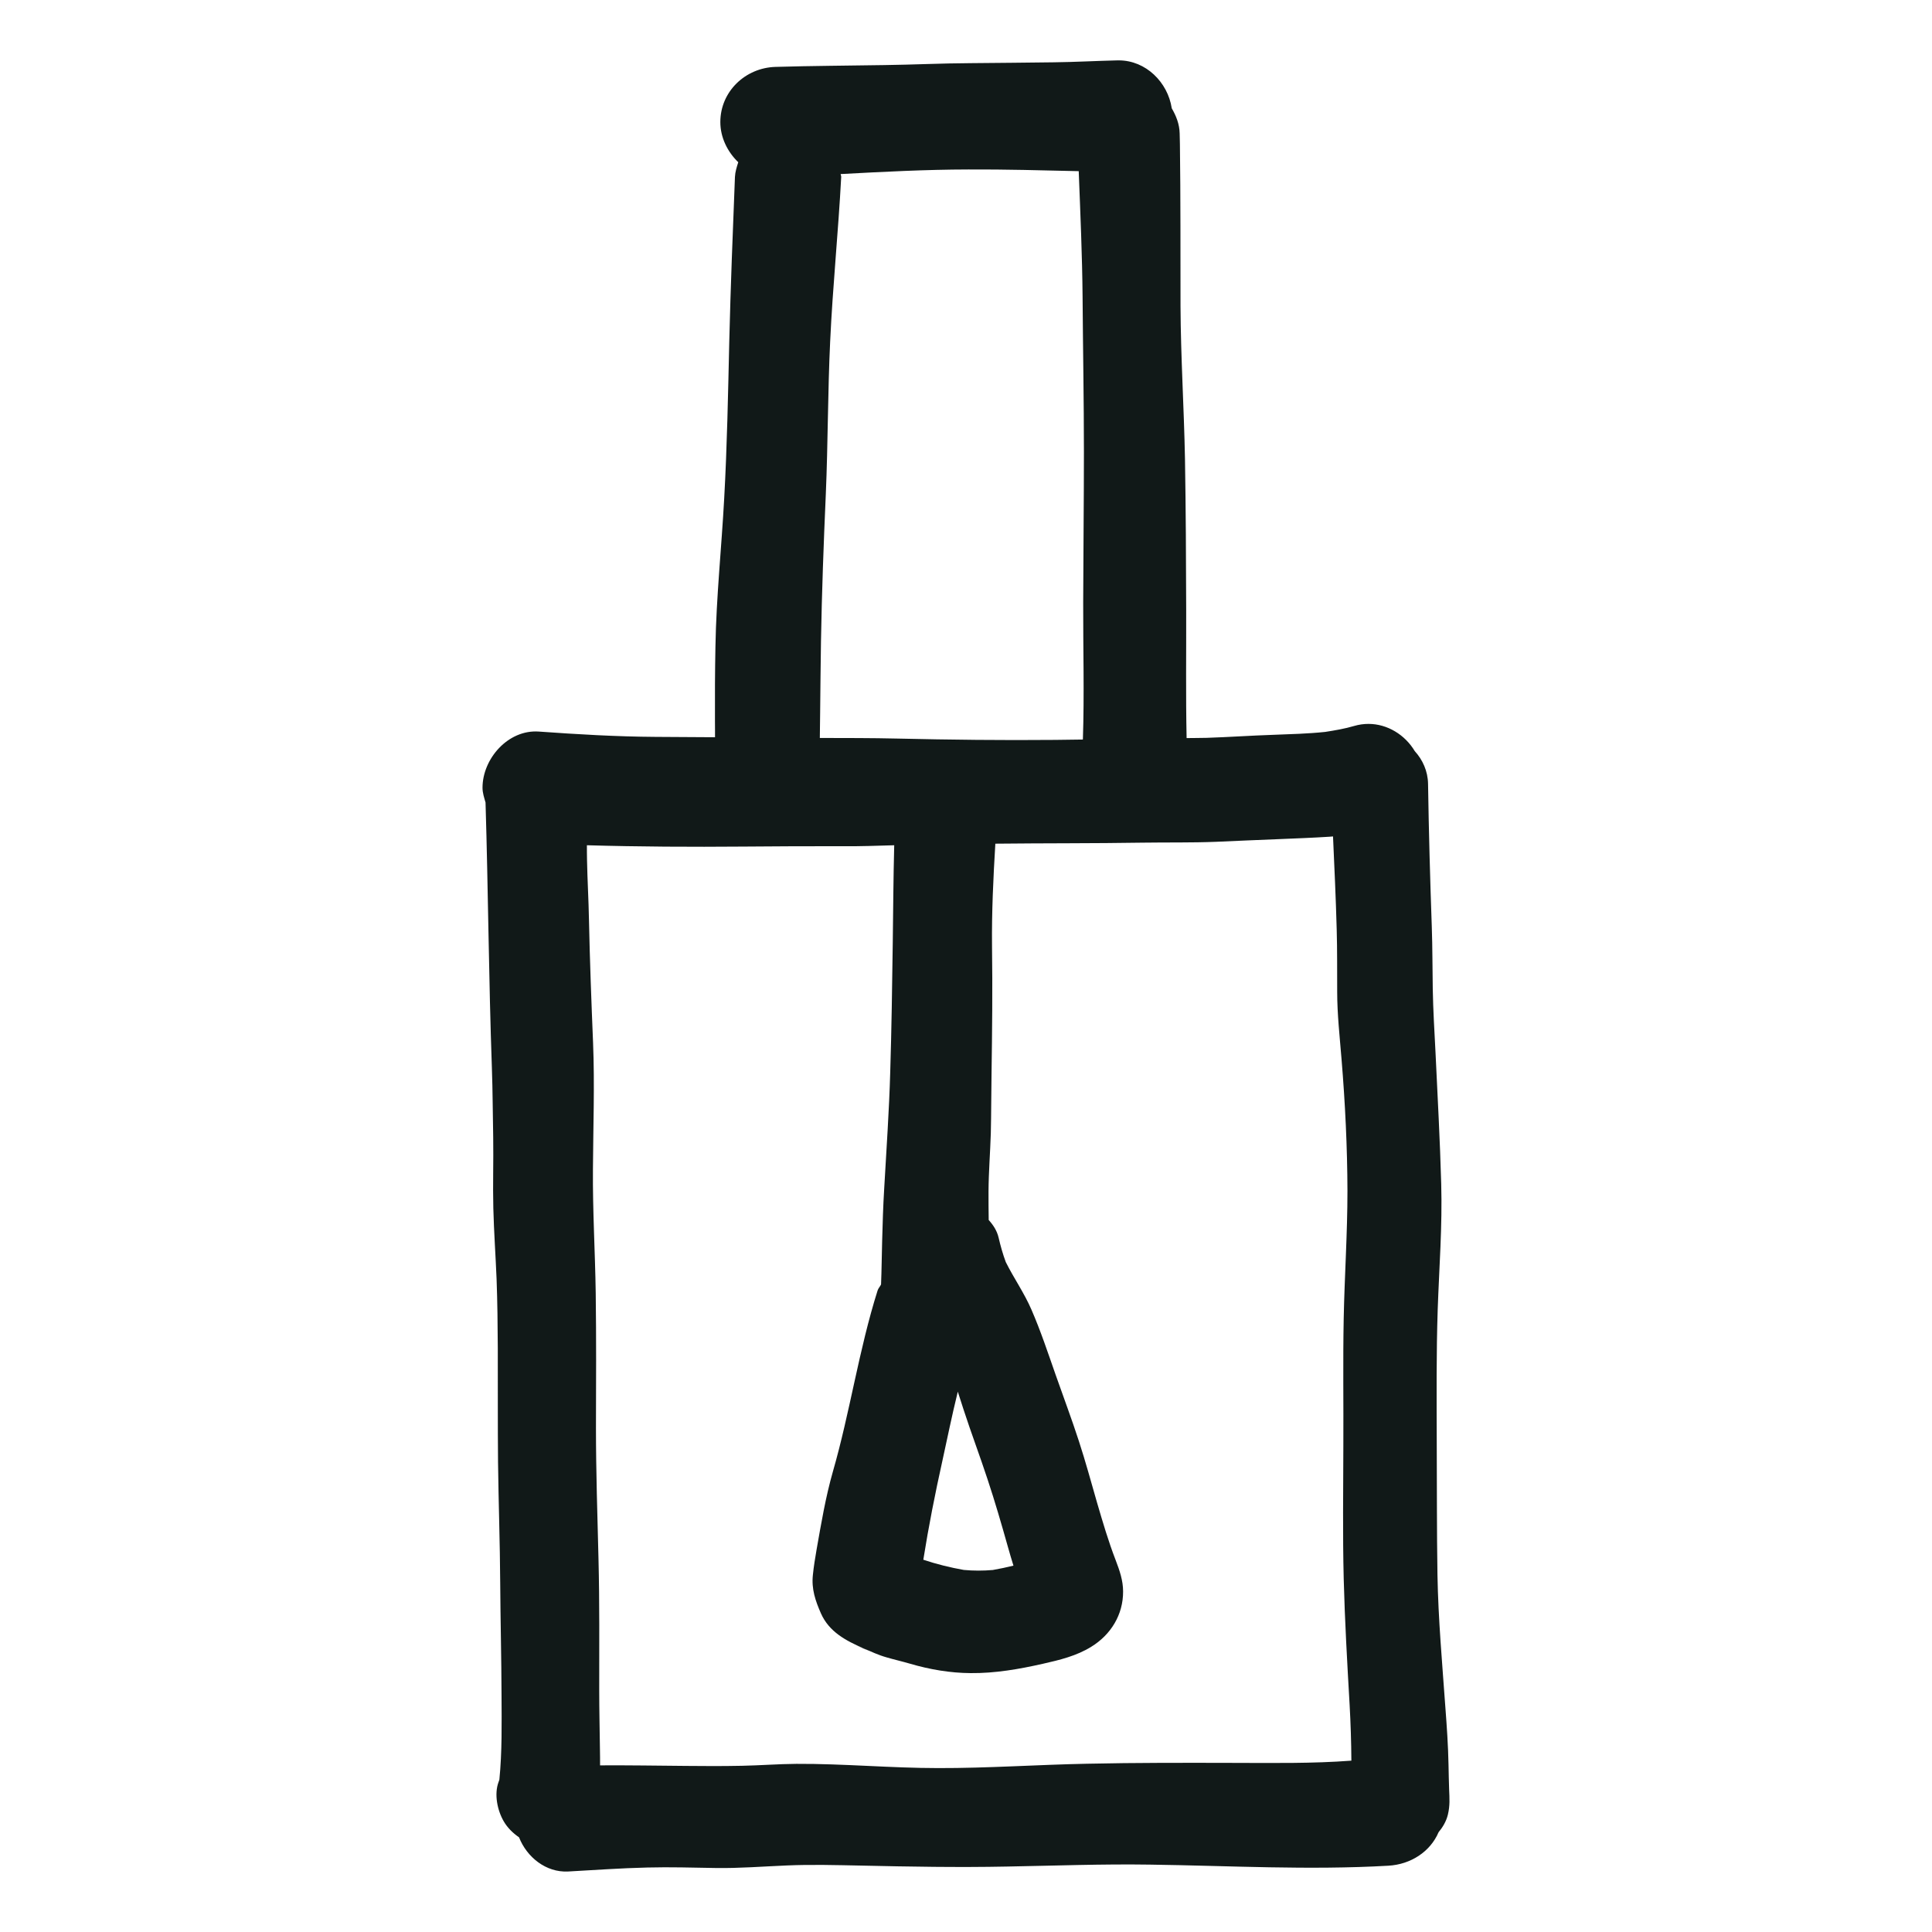
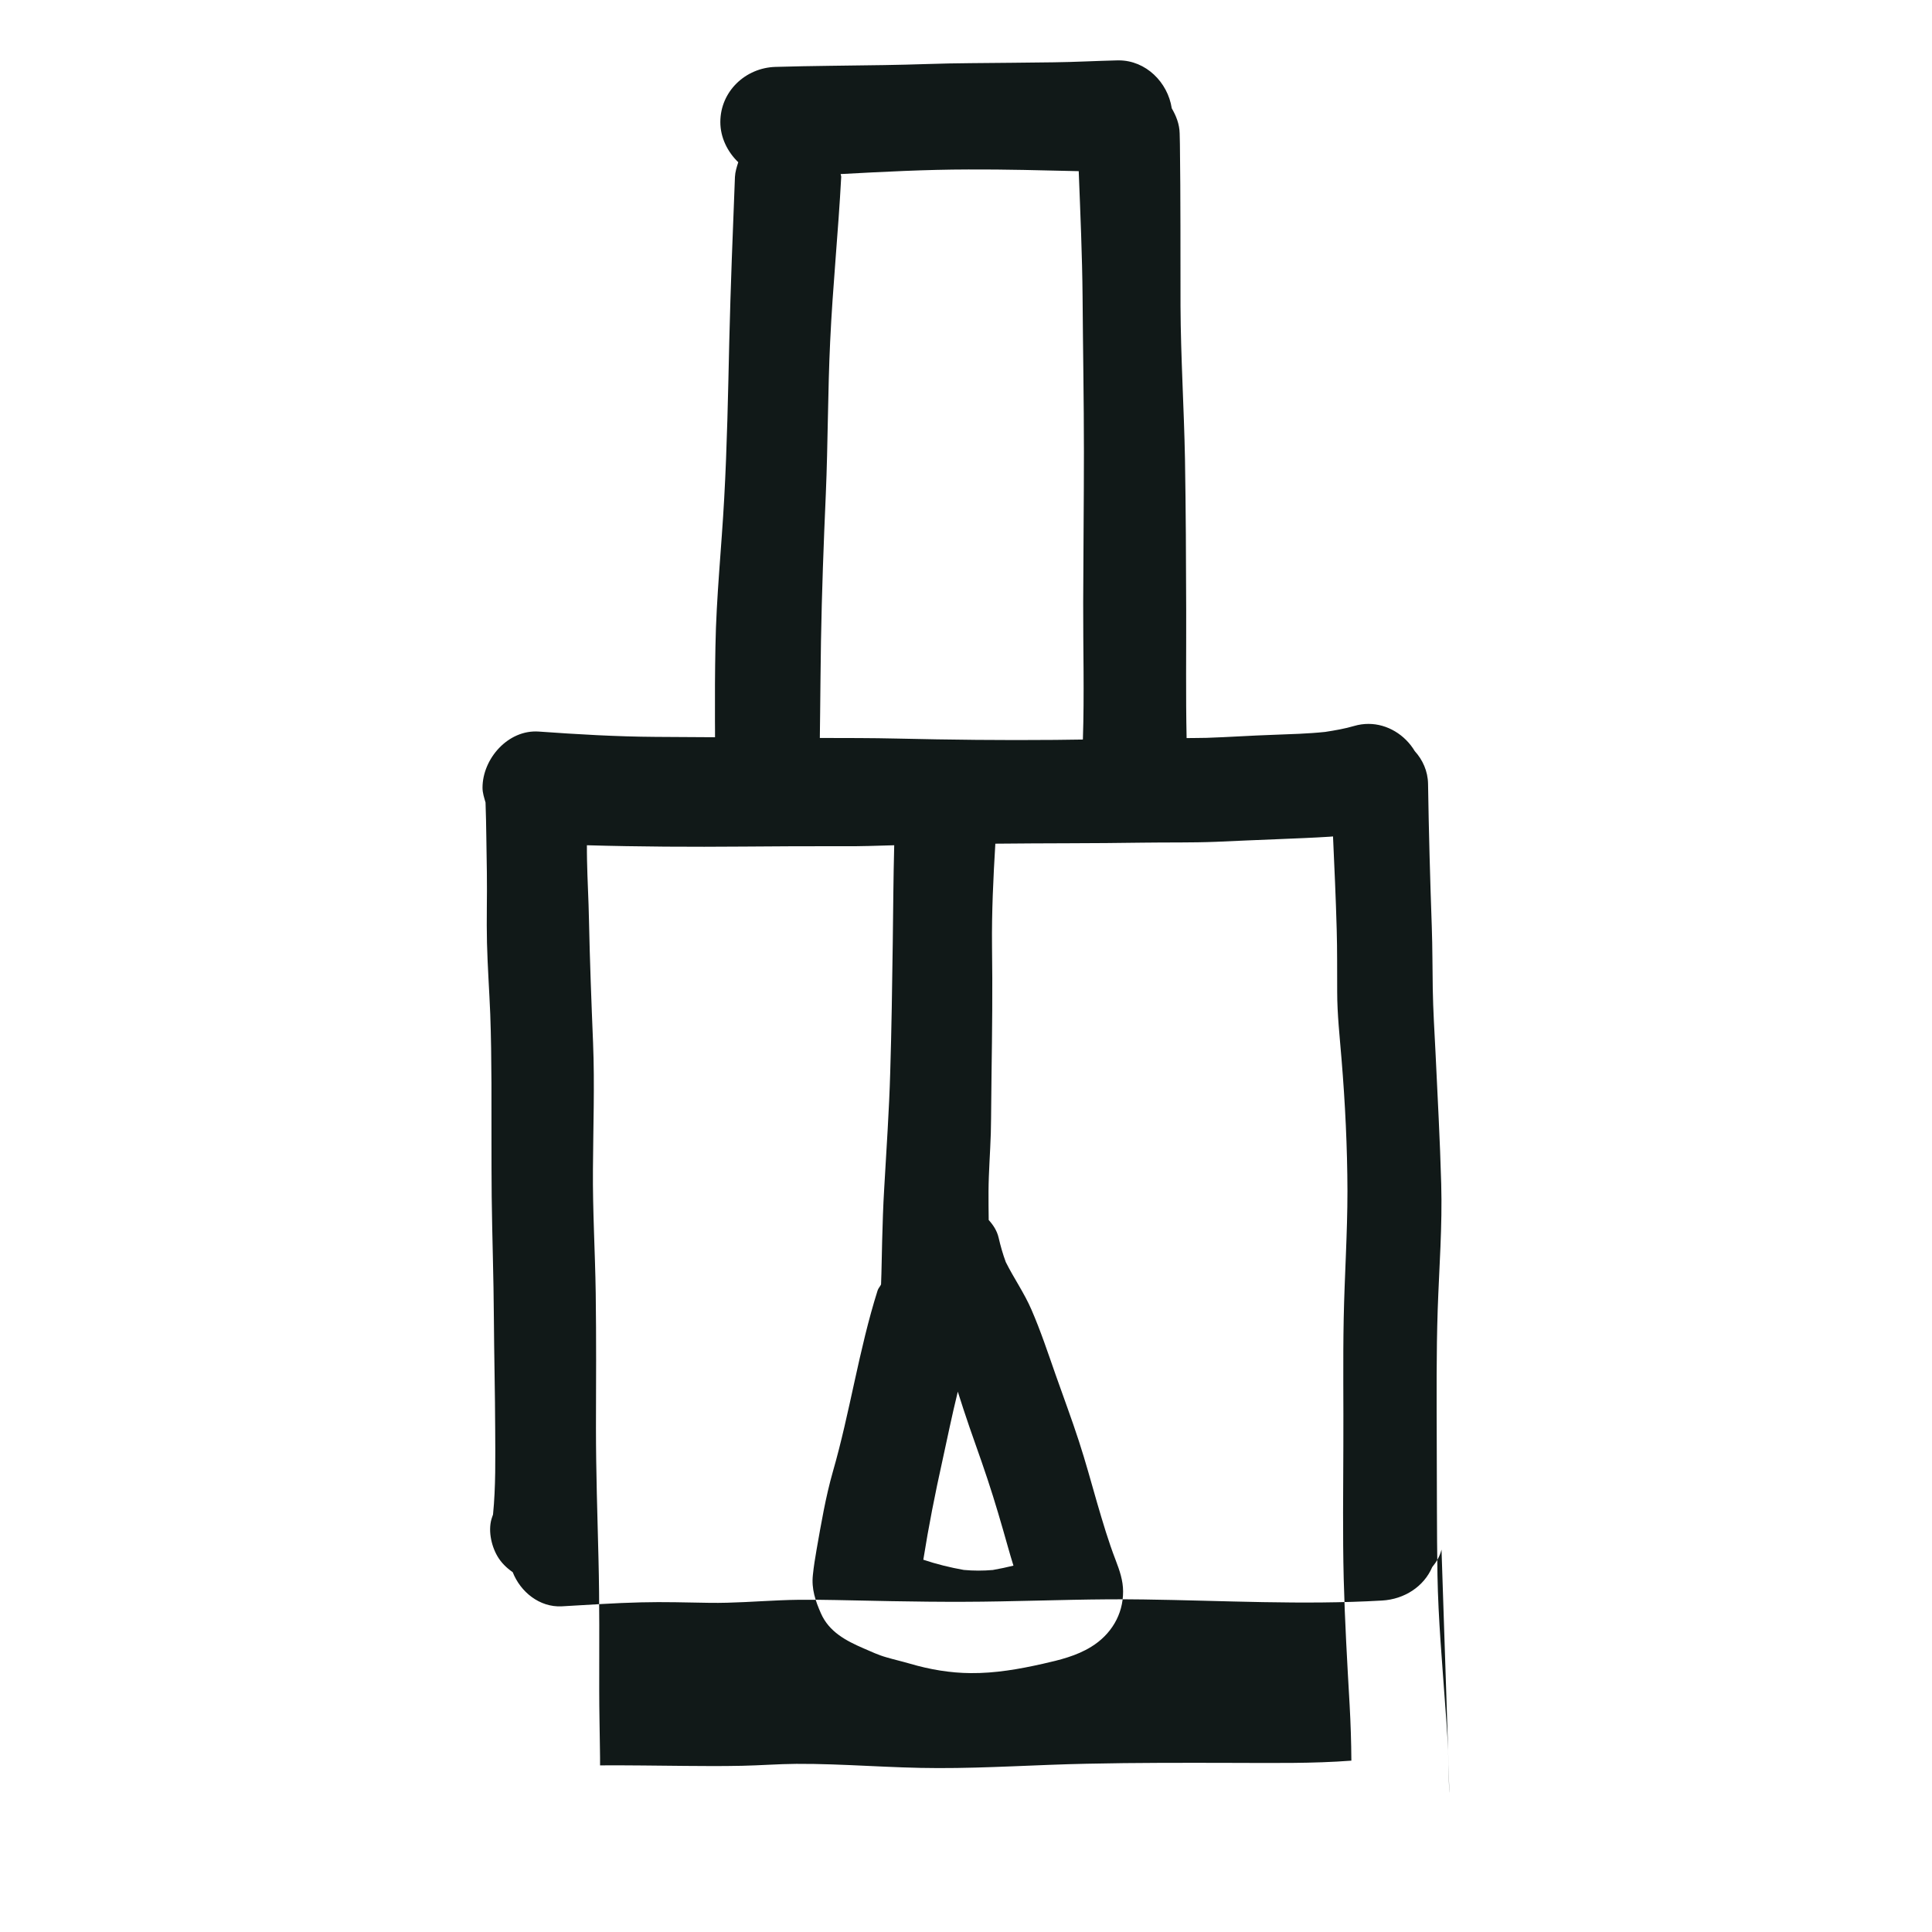
<svg xmlns="http://www.w3.org/2000/svg" version="1.1" id="designs" width="800px" height="800px" viewBox="0 0 32 32" xml:space="preserve">
  <style type="text/css">
	.sketchy_een{fill:#111918;}
</style>
-   <path class="sketchy_een" d="M24.002,29.637c-0.006-0.135-0.006-0.271-0.01-0.406c-0.006-0.317-0.028-0.633-0.052-0.95  c-0.052-0.729-0.118-1.46-0.131-2.193c-0.012-0.739-0.008-1.478-0.012-2.215c-0.002-0.727-0.008-1.458,0.016-2.185  c0.024-0.693,0.078-1.386,0.058-2.079c-0.02-0.723-0.06-1.446-0.094-2.169c-0.018-0.353-0.04-0.707-0.046-1.062  c-0.006-0.343-0.004-0.683-0.016-1.026c-0.028-0.791-0.05-1.581-0.062-2.372c-0.004-0.208-0.089-0.395-0.22-0.539  c-0.161-0.27-0.453-0.451-0.767-0.451c-0.078,0-0.158,0.011-0.236,0.034c-0.156,0.046-0.32,0.074-0.482,0.099  c-0.286,0.03-0.574,0.037-0.86,0.048c-0.368,0.012-0.735,0.038-1.103,0.05c-0.111,0.004-0.221,0.001-0.331,0.004  c-0.015-0.706-0.005-1.413-0.007-2.118c-0.002-0.834-0.006-1.669-0.02-2.505c-0.016-0.842-0.07-1.687-0.074-2.529  c-0.002-0.896,0.002-1.791-0.01-2.687c-0.002-0.058-0.002-0.115-0.004-0.175c-0.003-0.154-0.058-0.292-0.131-0.417  C19.343,1.364,18.98,1,18.53,1c-0.007,0-0.013,0-0.02,0c-0.352,0.008-0.705,0.028-1.057,0.032c-0.46,0.004-0.918,0.012-1.378,0.014  c-0.478,0.002-0.954,0.026-1.432,0.032c-0.599,0.01-1.199,0.012-1.798,0.03c-0.498,0.014-0.914,0.406-0.914,0.914  c0,0.253,0.117,0.492,0.297,0.665c-0.025,0.079-0.051,0.158-0.055,0.243c-0.036,0.908-0.072,1.818-0.094,2.726  c-0.02,0.866-0.036,1.732-0.084,2.599c-0.044,0.816-0.131,1.631-0.145,2.448c-0.008,0.414-0.01,0.831-0.008,1.245  c0,0.087,0.002,0.175,0.001,0.263c-0.328-0.002-0.656-0.003-0.985-0.006c-0.647-0.004-1.291-0.042-1.934-0.088  c-0.508-0.036-0.932,0.45-0.932,0.93c0,0.089,0.028,0.166,0.05,0.245c0.044,1.463,0.053,2.927,0.105,4.392  c0.014,0.386,0.014,0.773,0.022,1.159c0.006,0.39-0.008,0.781,0.002,1.169c0.01,0.392,0.038,0.783,0.054,1.175  c0.014,0.38,0.018,0.761,0.02,1.141c0.002,0.629-0.002,1.259,0.004,1.888c0.008,0.667,0.032,1.332,0.036,1.999  c0.004,0.623,0.02,1.245,0.022,1.866c0.002,0.462,0.01,0.935-0.036,1.397c-0.003,0.012-0.008,0.025-0.013,0.037  c-0.076,0.203-0.02,0.472,0.086,0.653c0.063,0.108,0.152,0.194,0.253,0.264c0.129,0.328,0.445,0.584,0.811,0.566  c0.438-0.024,0.876-0.056,1.314-0.066c0.378-0.01,0.757,0.002,1.133,0.008c0.394,0.006,0.783-0.026,1.175-0.042  c0.41-0.018,0.822-0.006,1.233,0.002c0.805,0.018,1.607,0.032,2.412,0.016c0.791-0.014,1.581-0.044,2.372-0.032  c1.318,0.018,2.631,0.094,3.949,0.018c0.37-0.021,0.694-0.232,0.831-0.554c0.07-0.085,0.127-0.18,0.154-0.29  C24.018,29.902,24.008,29.789,24.002,29.637z M16.04,2.807c0.61-0.003,1.219,0.014,1.827,0.028c0.027,0.697,0.058,1.393,0.064,2.09  c0.006,0.854,0.022,1.707,0.022,2.559c0,0.834-0.01,1.669-0.012,2.501c-0.002,0.755,0.02,1.511-0.005,2.264  c-0.154,0.001-0.309,0.004-0.463,0.006c-0.87,0.008-1.741-0.002-2.609-0.022c-0.428-0.01-0.857-0.009-1.285-0.01  c0.001-0.137,0.004-0.274,0.005-0.41c0.004-0.398,0.008-0.795,0.014-1.191c0.014-0.811,0.044-1.625,0.08-2.436  c0.036-0.843,0.032-1.687,0.072-2.529c0.042-0.91,0.135-1.816,0.183-2.726c0.001-0.017-0.008-0.031-0.009-0.048  C14.629,2.845,15.335,2.808,16.04,2.807z M15.609,24.195c0.082-0.375,0.159-0.753,0.251-1.127c0.001-0.006,0.003-0.012,0.004-0.018  c0.032,0.1,0.064,0.2,0.097,0.301c0.125,0.384,0.269,0.765,0.396,1.151c0.123,0.37,0.231,0.743,0.337,1.119  c0.029,0.104,0.06,0.208,0.092,0.311c-0.114,0.028-0.228,0.052-0.342,0.072c-0.16,0.014-0.321,0.014-0.481-0.001  c-0.226-0.04-0.452-0.096-0.67-0.169C15.38,25.286,15.488,24.739,15.609,24.195z M20.442,29.199  c-0.812-0.002-1.625-0.004-2.438,0.014c-0.823,0.016-1.643,0.074-2.465,0.072c-0.785,0-1.565-0.074-2.348-0.07  c-0.301,0.002-0.601,0.026-0.902,0.032c-0.309,0.006-0.619,0.006-0.93,0.002c-0.474-0.004-0.947-0.012-1.42-0.009  c0-0.086,0-0.173-0.002-0.259c-0.004-0.329-0.012-0.655-0.012-0.984c0-0.723,0.006-1.448-0.012-2.171  c-0.018-0.725-0.042-1.452-0.042-2.177c0.002-0.743,0.006-1.486-0.004-2.229c-0.01-0.685-0.052-1.372-0.046-2.057  c0.004-0.697,0.03-1.396,0.002-2.093c-0.028-0.681-0.054-1.362-0.068-2.043c-0.006-0.326-0.026-0.653-0.032-0.982  C9.721,14.164,9.721,14.082,9.721,14c0.863,0.025,1.728,0.029,2.591,0.022c0.552-0.004,1.103-0.008,1.655-0.006  c0.282,0.003,0.563-0.008,0.844-0.016c-0.014,0.537-0.017,1.073-0.024,1.608c-0.01,0.717-0.02,1.432-0.042,2.149  c-0.018,0.643-0.064,1.289-0.1,1.932c-0.018,0.289-0.026,0.58-0.034,0.87c-0.007,0.238-0.008,0.477-0.018,0.715  c-0.016,0.036-0.045,0.062-0.057,0.1c-0.311,0.984-0.456,2.011-0.741,3.001c-0.12,0.42-0.193,0.856-0.269,1.286  c-0.024,0.141-0.048,0.281-0.062,0.424c-0.026,0.233,0.042,0.43,0.133,0.637c0.135,0.307,0.416,0.454,0.702,0.578  c0.127,0.055,0.252,0.114,0.385,0.151c0.129,0.038,0.263,0.068,0.392,0.106c0.323,0.095,0.665,0.153,1,0.155  c0.406,0.004,0.805-0.066,1.199-0.155c0.275-0.062,0.556-0.13,0.799-0.281c0.325-0.199,0.53-0.532,0.528-0.916  c0-0.183-0.058-0.348-0.122-0.516c-0.121-0.313-0.215-0.633-0.309-0.954c-0.098-0.34-0.191-0.683-0.301-1.02  c-0.12-0.37-0.257-0.733-0.386-1.101c-0.127-0.362-0.247-0.725-0.4-1.077c-0.119-0.276-0.292-0.521-0.425-0.788  c-0.049-0.132-0.087-0.267-0.119-0.405c-0.027-0.115-0.089-0.209-0.164-0.292c-0.002-0.158-0.004-0.317-0.003-0.475  c0.002-0.323,0.028-0.641,0.038-0.962c0.008-0.329,0.006-0.655,0.012-0.982c0.01-0.705,0.018-1.41,0.008-2.117  c-0.006-0.566,0.021-1.131,0.055-1.697c0.815-0.009,1.629-0.004,2.442-0.017c0.404-0.006,0.809,0.002,1.211-0.014  c0.345-0.014,0.689-0.032,1.034-0.044c0.281-0.012,0.562-0.022,0.844-0.04c0.02-0.001,0.042-0.003,0.062-0.005  c0.023,0.513,0.047,1.027,0.061,1.542c0.01,0.342,0.006,0.687,0.008,1.031c0,0.372,0.042,0.745,0.072,1.115  c0.06,0.725,0.096,1.458,0.098,2.185c0,0.703-0.048,1.406-0.062,2.109c-0.014,0.705-0.002,1.412-0.006,2.117  c-0.002,0.733-0.012,1.464,0.006,2.195c0.018,0.697,0.058,1.392,0.098,2.089c0.017,0.306,0.027,0.616,0.029,0.925  C21.738,29.211,21.085,29.2,20.442,29.199z M14.193,27.26c0.036,0.015,0.072,0.027,0.107,0.042c0.035,0.015,0.069,0.031,0.104,0.045  C14.334,27.32,14.265,27.29,14.193,27.26z" />
+   <path class="sketchy_een" d="M24.002,29.637c-0.006-0.135-0.006-0.271-0.01-0.406c-0.006-0.317-0.028-0.633-0.052-0.95  c-0.052-0.729-0.118-1.46-0.131-2.193c-0.012-0.739-0.008-1.478-0.012-2.215c-0.002-0.727-0.008-1.458,0.016-2.185  c0.024-0.693,0.078-1.386,0.058-2.079c-0.02-0.723-0.06-1.446-0.094-2.169c-0.018-0.353-0.04-0.707-0.046-1.062  c-0.006-0.343-0.004-0.683-0.016-1.026c-0.028-0.791-0.05-1.581-0.062-2.372c-0.004-0.208-0.089-0.395-0.22-0.539  c-0.161-0.27-0.453-0.451-0.767-0.451c-0.078,0-0.158,0.011-0.236,0.034c-0.156,0.046-0.32,0.074-0.482,0.099  c-0.286,0.03-0.574,0.037-0.86,0.048c-0.368,0.012-0.735,0.038-1.103,0.05c-0.111,0.004-0.221,0.001-0.331,0.004  c-0.015-0.706-0.005-1.413-0.007-2.118c-0.002-0.834-0.006-1.669-0.02-2.505c-0.016-0.842-0.07-1.687-0.074-2.529  c-0.002-0.896,0.002-1.791-0.01-2.687c-0.002-0.058-0.002-0.115-0.004-0.175c-0.003-0.154-0.058-0.292-0.131-0.417  C19.343,1.364,18.98,1,18.53,1c-0.007,0-0.013,0-0.02,0c-0.352,0.008-0.705,0.028-1.057,0.032c-0.46,0.004-0.918,0.012-1.378,0.014  c-0.478,0.002-0.954,0.026-1.432,0.032c-0.599,0.01-1.199,0.012-1.798,0.03c-0.498,0.014-0.914,0.406-0.914,0.914  c0,0.253,0.117,0.492,0.297,0.665c-0.025,0.079-0.051,0.158-0.055,0.243c-0.036,0.908-0.072,1.818-0.094,2.726  c-0.02,0.866-0.036,1.732-0.084,2.599c-0.044,0.816-0.131,1.631-0.145,2.448c-0.008,0.414-0.01,0.831-0.008,1.245  c0,0.087,0.002,0.175,0.001,0.263c-0.328-0.002-0.656-0.003-0.985-0.006c-0.647-0.004-1.291-0.042-1.934-0.088  c-0.508-0.036-0.932,0.45-0.932,0.93c0,0.089,0.028,0.166,0.05,0.245c0.014,0.386,0.014,0.773,0.022,1.159c0.006,0.39-0.008,0.781,0.002,1.169c0.01,0.392,0.038,0.783,0.054,1.175  c0.014,0.38,0.018,0.761,0.02,1.141c0.002,0.629-0.002,1.259,0.004,1.888c0.008,0.667,0.032,1.332,0.036,1.999  c0.004,0.623,0.02,1.245,0.022,1.866c0.002,0.462,0.01,0.935-0.036,1.397c-0.003,0.012-0.008,0.025-0.013,0.037  c-0.076,0.203-0.02,0.472,0.086,0.653c0.063,0.108,0.152,0.194,0.253,0.264c0.129,0.328,0.445,0.584,0.811,0.566  c0.438-0.024,0.876-0.056,1.314-0.066c0.378-0.01,0.757,0.002,1.133,0.008c0.394,0.006,0.783-0.026,1.175-0.042  c0.41-0.018,0.822-0.006,1.233,0.002c0.805,0.018,1.607,0.032,2.412,0.016c0.791-0.014,1.581-0.044,2.372-0.032  c1.318,0.018,2.631,0.094,3.949,0.018c0.37-0.021,0.694-0.232,0.831-0.554c0.07-0.085,0.127-0.18,0.154-0.29  C24.018,29.902,24.008,29.789,24.002,29.637z M16.04,2.807c0.61-0.003,1.219,0.014,1.827,0.028c0.027,0.697,0.058,1.393,0.064,2.09  c0.006,0.854,0.022,1.707,0.022,2.559c0,0.834-0.01,1.669-0.012,2.501c-0.002,0.755,0.02,1.511-0.005,2.264  c-0.154,0.001-0.309,0.004-0.463,0.006c-0.87,0.008-1.741-0.002-2.609-0.022c-0.428-0.01-0.857-0.009-1.285-0.01  c0.001-0.137,0.004-0.274,0.005-0.41c0.004-0.398,0.008-0.795,0.014-1.191c0.014-0.811,0.044-1.625,0.08-2.436  c0.036-0.843,0.032-1.687,0.072-2.529c0.042-0.91,0.135-1.816,0.183-2.726c0.001-0.017-0.008-0.031-0.009-0.048  C14.629,2.845,15.335,2.808,16.04,2.807z M15.609,24.195c0.082-0.375,0.159-0.753,0.251-1.127c0.001-0.006,0.003-0.012,0.004-0.018  c0.032,0.1,0.064,0.2,0.097,0.301c0.125,0.384,0.269,0.765,0.396,1.151c0.123,0.37,0.231,0.743,0.337,1.119  c0.029,0.104,0.06,0.208,0.092,0.311c-0.114,0.028-0.228,0.052-0.342,0.072c-0.16,0.014-0.321,0.014-0.481-0.001  c-0.226-0.04-0.452-0.096-0.67-0.169C15.38,25.286,15.488,24.739,15.609,24.195z M20.442,29.199  c-0.812-0.002-1.625-0.004-2.438,0.014c-0.823,0.016-1.643,0.074-2.465,0.072c-0.785,0-1.565-0.074-2.348-0.07  c-0.301,0.002-0.601,0.026-0.902,0.032c-0.309,0.006-0.619,0.006-0.93,0.002c-0.474-0.004-0.947-0.012-1.42-0.009  c0-0.086,0-0.173-0.002-0.259c-0.004-0.329-0.012-0.655-0.012-0.984c0-0.723,0.006-1.448-0.012-2.171  c-0.018-0.725-0.042-1.452-0.042-2.177c0.002-0.743,0.006-1.486-0.004-2.229c-0.01-0.685-0.052-1.372-0.046-2.057  c0.004-0.697,0.03-1.396,0.002-2.093c-0.028-0.681-0.054-1.362-0.068-2.043c-0.006-0.326-0.026-0.653-0.032-0.982  C9.721,14.164,9.721,14.082,9.721,14c0.863,0.025,1.728,0.029,2.591,0.022c0.552-0.004,1.103-0.008,1.655-0.006  c0.282,0.003,0.563-0.008,0.844-0.016c-0.014,0.537-0.017,1.073-0.024,1.608c-0.01,0.717-0.02,1.432-0.042,2.149  c-0.018,0.643-0.064,1.289-0.1,1.932c-0.018,0.289-0.026,0.58-0.034,0.87c-0.007,0.238-0.008,0.477-0.018,0.715  c-0.016,0.036-0.045,0.062-0.057,0.1c-0.311,0.984-0.456,2.011-0.741,3.001c-0.12,0.42-0.193,0.856-0.269,1.286  c-0.024,0.141-0.048,0.281-0.062,0.424c-0.026,0.233,0.042,0.43,0.133,0.637c0.135,0.307,0.416,0.454,0.702,0.578  c0.127,0.055,0.252,0.114,0.385,0.151c0.129,0.038,0.263,0.068,0.392,0.106c0.323,0.095,0.665,0.153,1,0.155  c0.406,0.004,0.805-0.066,1.199-0.155c0.275-0.062,0.556-0.13,0.799-0.281c0.325-0.199,0.53-0.532,0.528-0.916  c0-0.183-0.058-0.348-0.122-0.516c-0.121-0.313-0.215-0.633-0.309-0.954c-0.098-0.34-0.191-0.683-0.301-1.02  c-0.12-0.37-0.257-0.733-0.386-1.101c-0.127-0.362-0.247-0.725-0.4-1.077c-0.119-0.276-0.292-0.521-0.425-0.788  c-0.049-0.132-0.087-0.267-0.119-0.405c-0.027-0.115-0.089-0.209-0.164-0.292c-0.002-0.158-0.004-0.317-0.003-0.475  c0.002-0.323,0.028-0.641,0.038-0.962c0.008-0.329,0.006-0.655,0.012-0.982c0.01-0.705,0.018-1.41,0.008-2.117  c-0.006-0.566,0.021-1.131,0.055-1.697c0.815-0.009,1.629-0.004,2.442-0.017c0.404-0.006,0.809,0.002,1.211-0.014  c0.345-0.014,0.689-0.032,1.034-0.044c0.281-0.012,0.562-0.022,0.844-0.04c0.02-0.001,0.042-0.003,0.062-0.005  c0.023,0.513,0.047,1.027,0.061,1.542c0.01,0.342,0.006,0.687,0.008,1.031c0,0.372,0.042,0.745,0.072,1.115  c0.06,0.725,0.096,1.458,0.098,2.185c0,0.703-0.048,1.406-0.062,2.109c-0.014,0.705-0.002,1.412-0.006,2.117  c-0.002,0.733-0.012,1.464,0.006,2.195c0.018,0.697,0.058,1.392,0.098,2.089c0.017,0.306,0.027,0.616,0.029,0.925  C21.738,29.211,21.085,29.2,20.442,29.199z M14.193,27.26c0.036,0.015,0.072,0.027,0.107,0.042c0.035,0.015,0.069,0.031,0.104,0.045  C14.334,27.32,14.265,27.29,14.193,27.26z" />
</svg>